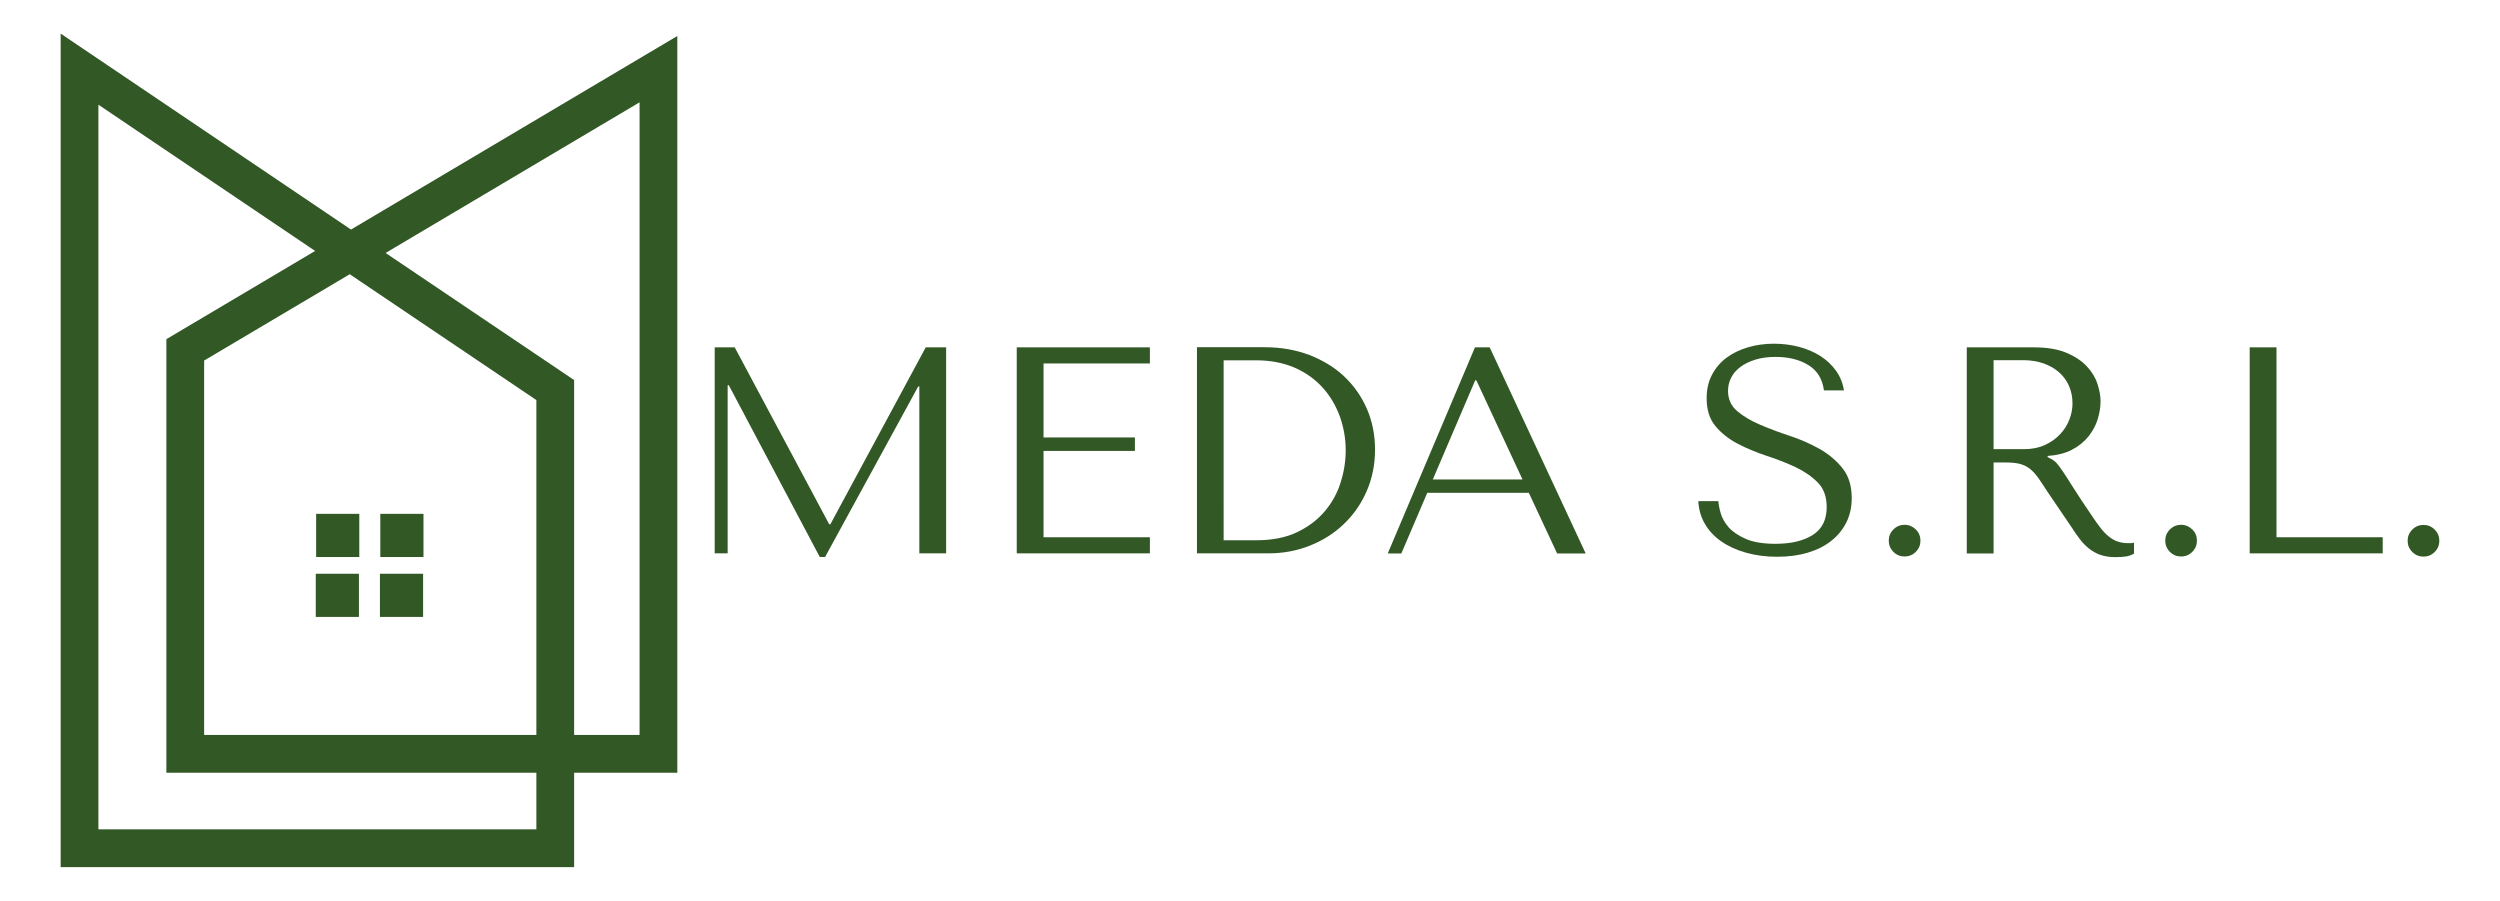
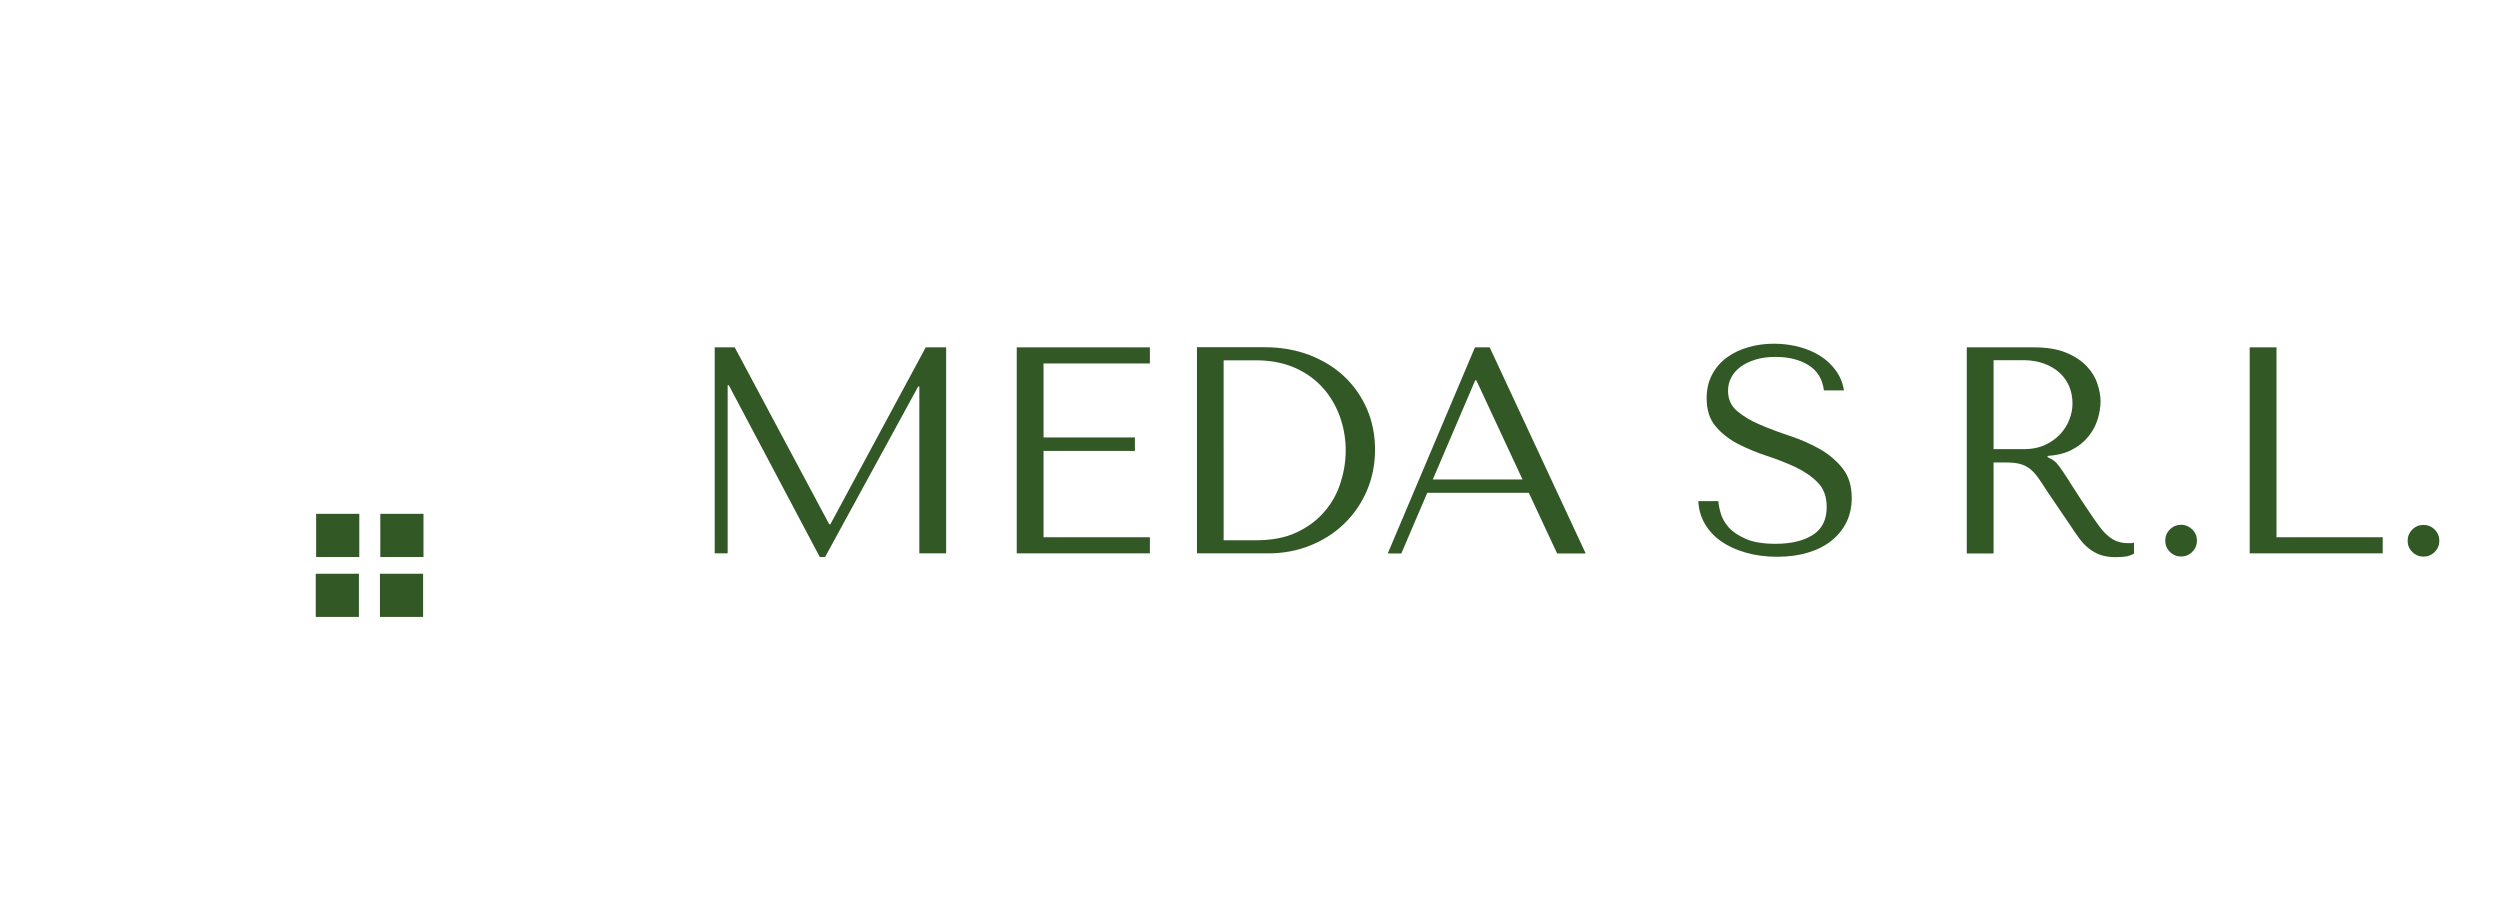
<svg xmlns="http://www.w3.org/2000/svg" version="1.1" id="Livello_1" x="0px" y="0px" viewBox="0 0 1986.5 715.7" style="enable-background:new 0 0 1986.5 715.7;" xml:space="preserve">
  <style type="text/css">
	.st0{fill:#325826;}
</style>
  <g>
    <g>
      <rect x="251.2" y="408.3" class="st0" width="34.3" height="34.3" />
      <rect x="302.2" y="408.3" class="st0" width="34.3" height="34.3" />
      <rect x="250.9" y="455.9" class="st0" width="34.3" height="34.3" />
      <rect x="301.9" y="455.9" class="st0" width="34.3" height="34.3" />
-       <path class="st0" d="M48.2,26.7V689h408v-75h82V28.6L278.9,182.4L48.2,26.7z M426.2,659h-348V83.2l172.2,116.2l-118.2,70.1V614    h294V659z M426.2,584h-264V286.5l115.7-68.6l148.3,100V584z M508.2,81.3V584h-52V302L306.4,201L508.2,81.3z" />
    </g>
    <g>
      <polygon class="st0" points="659.8,416.6 658.9,416.6 583.8,276 567.9,276 567.9,439.7 578.2,439.7 578.2,306.1 579.1,306.1     651.4,442.6 655.6,442.6 729.6,307.1 730.5,307.1 730.5,439.7 751.8,439.7 751.8,276 735.6,276   " />
      <polygon class="st0" points="807.9,439.7 913.7,439.7 913.7,426.9 829.2,426.9 829.2,358.3 901.8,358.3 901.8,347.6 829.2,347.6     829.2,288.8 913.7,288.8 913.7,276 807.9,276   " />
      <path class="st0" d="M1068.2,299.2c-7.7-7.3-17-12.9-27.7-17.1c-10.8-4.1-22.6-6.2-35.6-6.2h-53.8v163.8h56.6    c11.7,0,22.7-2,33-6.1c10.3-4.1,19.3-9.7,27-17.1c7.7-7.3,13.8-16,18.2-26.1c4.4-10.1,6.7-21.1,6.7-33.1c0-11.5-2.1-22.3-6.4-32.3    C1081.9,315.1,1075.9,306.5,1068.2,299.2z M1065.3,383.2c-2.6,8.5-6.8,16.2-12.6,23c-5.8,6.9-13.1,12.4-22.1,16.7    c-8.9,4.3-19.8,6.4-32.6,6.4h-25.7V286.3h25.7c11.5,0,21.7,2,30.6,5.8c8.9,3.9,16.3,9.2,22.3,15.8c6,6.6,10.5,14.3,13.7,22.9    c3.1,8.7,4.7,17.7,4.7,27C1069.3,366.3,1068,374.7,1065.3,383.2z" />
      <path class="st0" d="M1172,276l-69.3,163.8h10.8l20.6-48.2h80.7l22.5,48.2h22.7L1183.7,276H1172z M1138.5,381l33.7-78.8h0.9    l36.7,78.8H1138.5z" />
      <path class="st0" d="M1446,356.8c-7.3-4.1-15.2-7.6-23.7-10.4c-8.5-2.8-16.4-5.8-23.7-8.9c-7.3-3.1-13.3-6.7-18.2-10.8    c-4.8-4.1-7.3-9.4-7.3-16.1c0-3.7,0.8-7.3,2.5-10.5c1.6-3.3,4.1-6.1,7.3-8.5c3.2-2.4,7.2-4.4,11.8-5.8c4.7-1.5,10.1-2.2,16.2-2.2    c10.2,0,18.8,2.1,25.9,6.4c7.1,4.3,11.3,11,12.5,20.2h15.9c-0.9-5.8-3-11-6.3-15.6c-3.3-4.6-7.4-8.5-12.4-11.7    c-5-3.2-10.7-5.6-17-7.3c-6.3-1.6-12.9-2.5-19.8-2.5c-7.2,0-14,0.9-20.5,2.8c-6.5,1.9-12.2,4.6-17.1,8.2    c-4.9,3.6-8.8,8.1-11.7,13.6c-2.9,5.5-4.3,11.7-4.3,18.7c0,9.2,2.3,16.6,7,22.2s10.6,10.3,17.7,14c7.1,3.7,14.8,6.9,23,9.6    c8.3,2.7,15.9,5.7,23,9c7.1,3.4,13,7.5,17.7,12.3c4.7,4.8,7,11.3,7,19.4c0,10.1-3.7,17.5-11.1,22.2c-7.4,4.7-17.3,7-29.6,7    c-9.8,0-17.7-1.3-23.6-3.9c-5.9-2.6-10.5-5.7-13.6-9.2c-3.1-3.6-5.2-7.3-6.3-11.1c-1.1-3.8-1.7-7.1-1.9-9.7h-15.9    c0.3,6.7,2.1,12.8,5.3,18.2c3.2,5.5,7.6,10.1,13.1,13.9c5.5,3.8,12.1,6.8,19.6,8.9c7.5,2.1,15.7,3.2,24.6,3.2    c9.1,0,17.2-1.1,24.5-3.3s13.5-5.3,18.6-9.4c5.2-4.1,9.1-9,12-14.7c2.8-5.8,4.2-12.2,4.2-19.2c0-9.7-2.4-17.6-7.3-23.7    C1459.3,366.1,1453.2,360.9,1446,356.8z" />
-       <path class="st0" d="M1513.4,417c-3.4,0-6.4,1.2-8.9,3.7c-2.5,2.5-3.7,5.5-3.7,8.9c0,3.4,1.2,6.4,3.7,8.9c2.5,2.5,5.5,3.7,8.9,3.7    c3.4,0,6.4-1.2,8.9-3.7c2.5-2.5,3.7-5.5,3.7-8.9c0-3.4-1.2-6.4-3.7-8.9C1519.8,418.3,1516.9,417,1513.4,417z" />
      <path class="st0" d="M1691.1,431.6c-3.3,0-6.2-0.5-8.7-1.4c-2.5-0.9-4.8-2.3-7-4.1c-2.2-1.8-4.3-4-6.3-6.6c-2-2.6-4.1-5.5-6.3-8.8    c-6.5-9.5-11.5-17.1-15.1-22.8c-3.6-5.7-6.4-10.1-8.5-13.2c-2.1-3.1-3.8-5.4-5.1-6.8c-1.3-1.4-2.9-2.6-4.8-3.5l-2.3-1.2v-0.9    c7.5-0.5,13.9-2.1,19.3-4.9c5.4-2.8,9.7-6.3,13.1-10.5c3.4-4.2,5.9-8.8,7.4-13.7c1.5-4.9,2.3-9.7,2.3-14.4c0-4.2-0.8-8.8-2.5-13.8    c-1.6-5-4.4-9.6-8.4-13.9c-4-4.3-9.4-7.9-16.3-10.8c-6.9-2.9-15.5-4.3-26-4.3h-53.1v163.8h21.3v-72.3h10.3c4.4,0,8,0.4,10.9,1.2    c2.9,0.8,5.5,2.1,7.9,4c2.3,1.9,4.5,4.3,6.6,7.3c2,3,4.5,6.6,7.3,11l18.6,27.4c2.3,3.6,4.6,6.9,6.8,9.8c2.2,3,4.7,5.5,7.3,7.6    s5.6,3.8,8.9,5c3.3,1.2,7.3,1.9,12,1.9c3.4,0,6.2-0.2,8.4-0.5c2.2-0.3,4.4-1.1,6.6-2.3v-8.7c-0.8,0.2-1.6,0.3-2.3,0.4    C1692.6,431.5,1691.9,431.6,1691.1,431.6z M1608.3,356.9h-24.2v-70.7h23.7c5.9,0,11.3,0.9,16.1,2.6c4.8,1.7,8.9,4.1,12.3,7.1    c3.4,3,6.1,6.7,7.9,10.9c1.8,4.2,2.7,8.8,2.7,13.8c0,4.2-0.8,8.5-2.5,12.8c-1.6,4.3-4.1,8.2-7.4,11.7c-3.3,3.5-7.3,6.4-12.1,8.5    C1620.1,355.8,1614.6,356.9,1608.3,356.9z" />
      <path class="st0" d="M1733.1,417c-3.4,0-6.4,1.2-8.9,3.7c-2.5,2.5-3.7,5.5-3.7,8.9c0,3.4,1.2,6.4,3.7,8.9c2.5,2.5,5.5,3.7,8.9,3.7    c3.4,0,6.4-1.2,8.9-3.7c2.5-2.5,3.7-5.5,3.7-8.9c0-3.4-1.2-6.4-3.7-8.9C1739.5,418.3,1736.6,417,1733.1,417z" />
      <polygon class="st0" points="1808.9,276 1787.6,276 1787.6,439.7 1893.3,439.7 1893.3,426.9 1808.9,426.9   " />
      <path class="st0" d="M1934.6,420.8c-2.5-2.5-5.5-3.7-8.9-3.7c-3.4,0-6.4,1.2-8.9,3.7c-2.5,2.5-3.7,5.5-3.7,8.9    c0,3.4,1.2,6.4,3.7,8.9c2.5,2.5,5.5,3.7,8.9,3.7c3.4,0,6.4-1.2,8.9-3.7c2.5-2.5,3.7-5.5,3.7-8.9    C1938.3,426.3,1937.1,423.3,1934.6,420.8z" />
    </g>
  </g>
</svg>